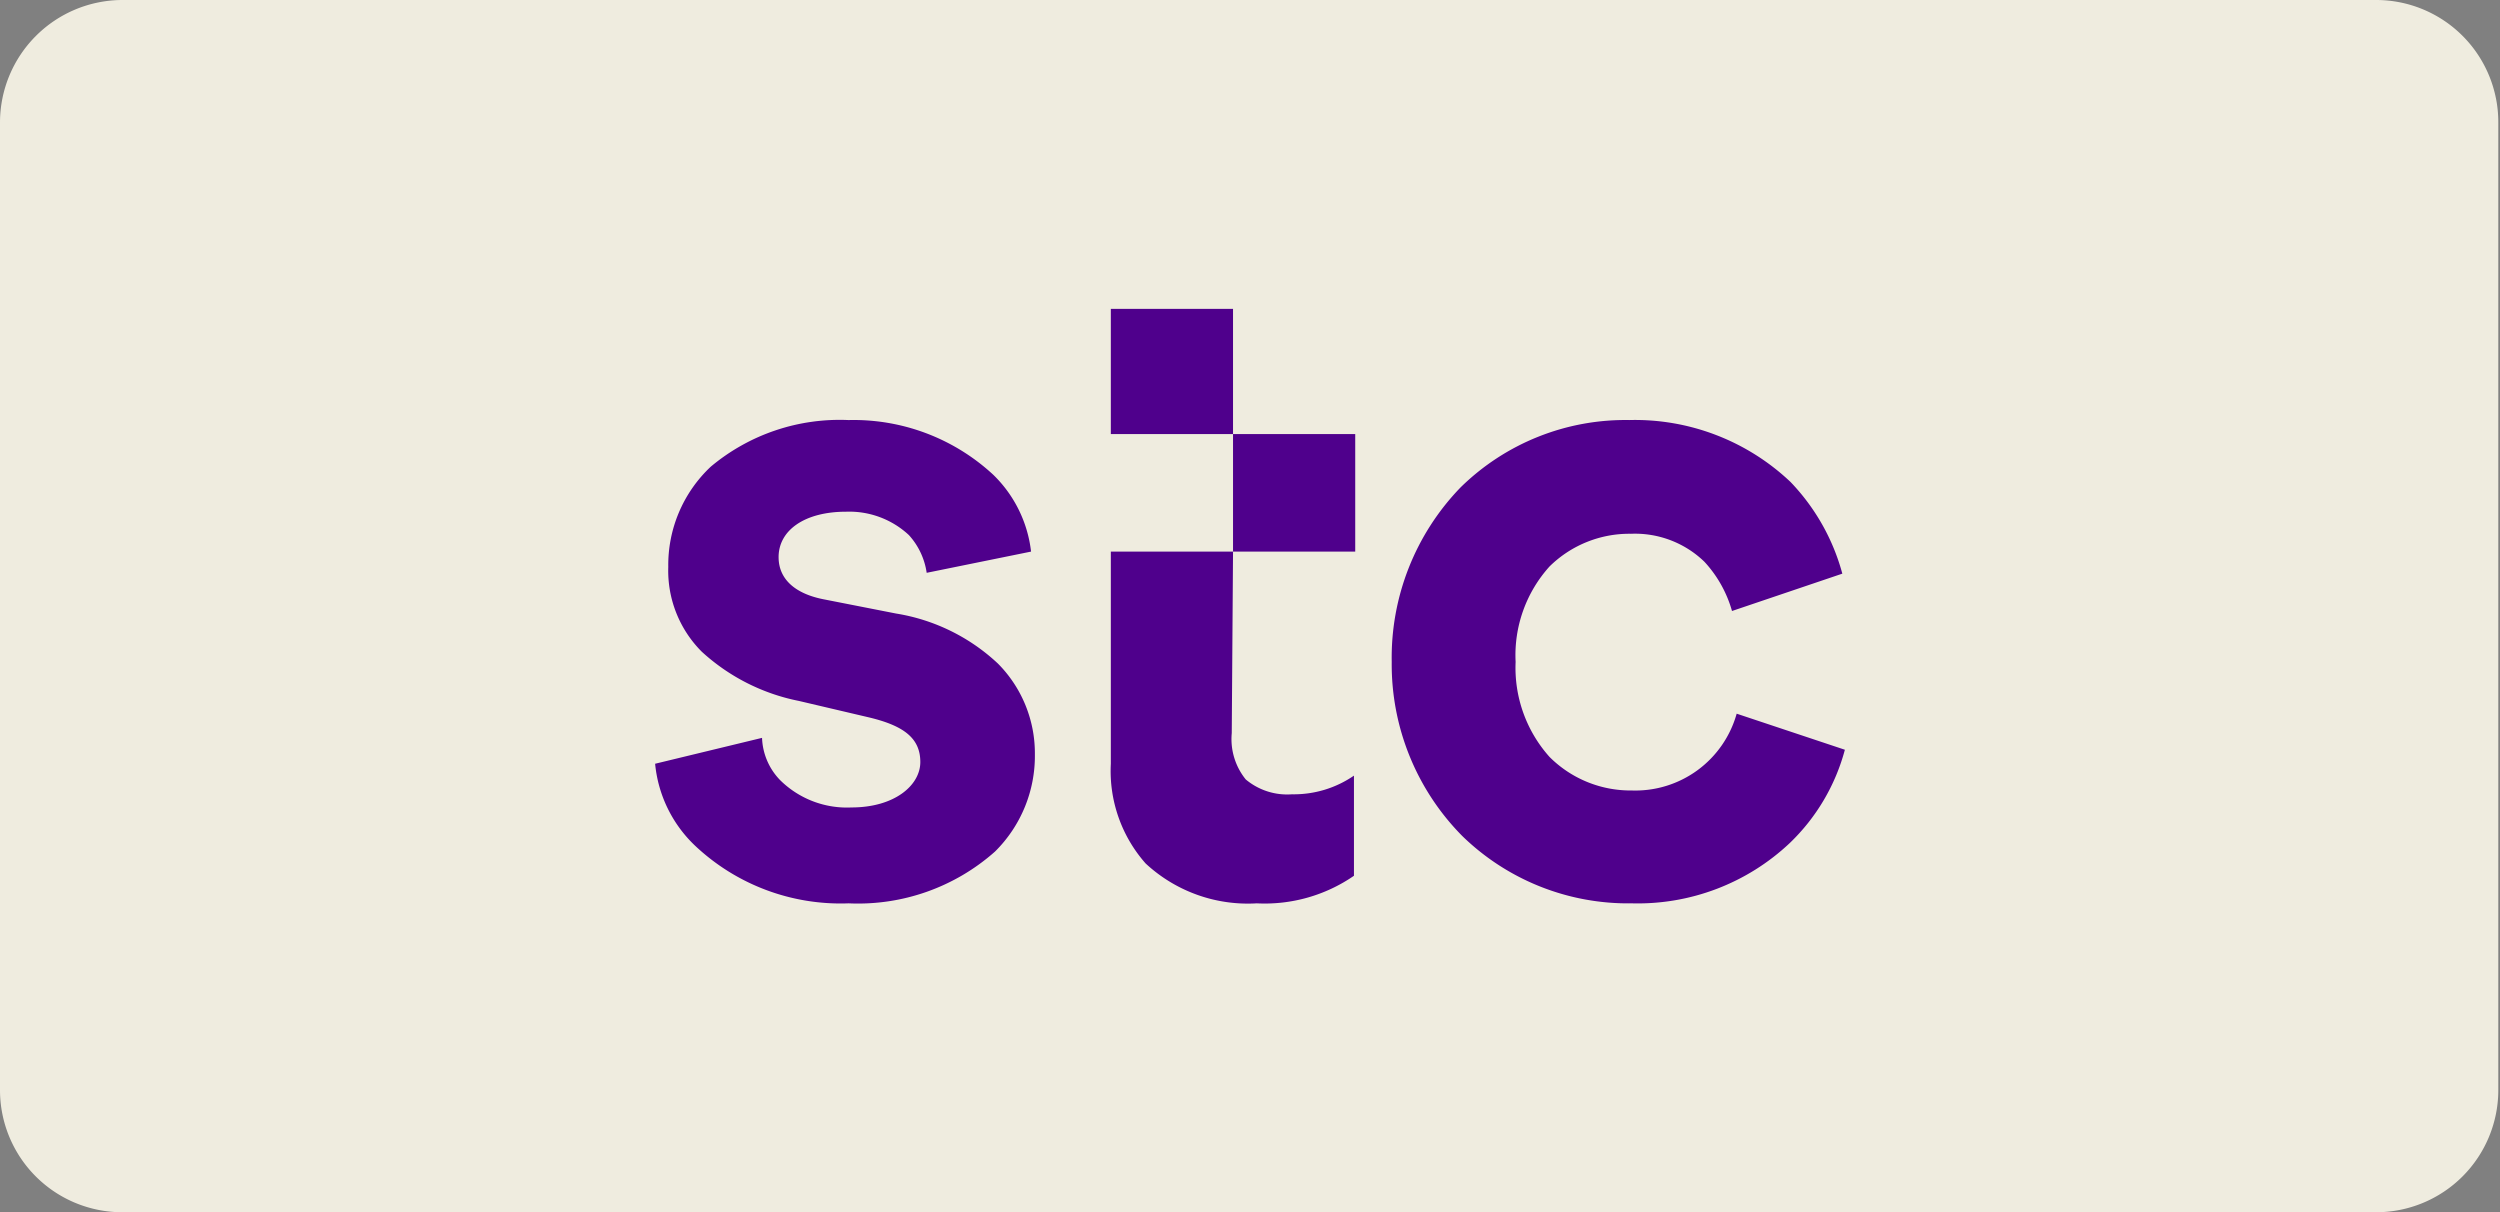
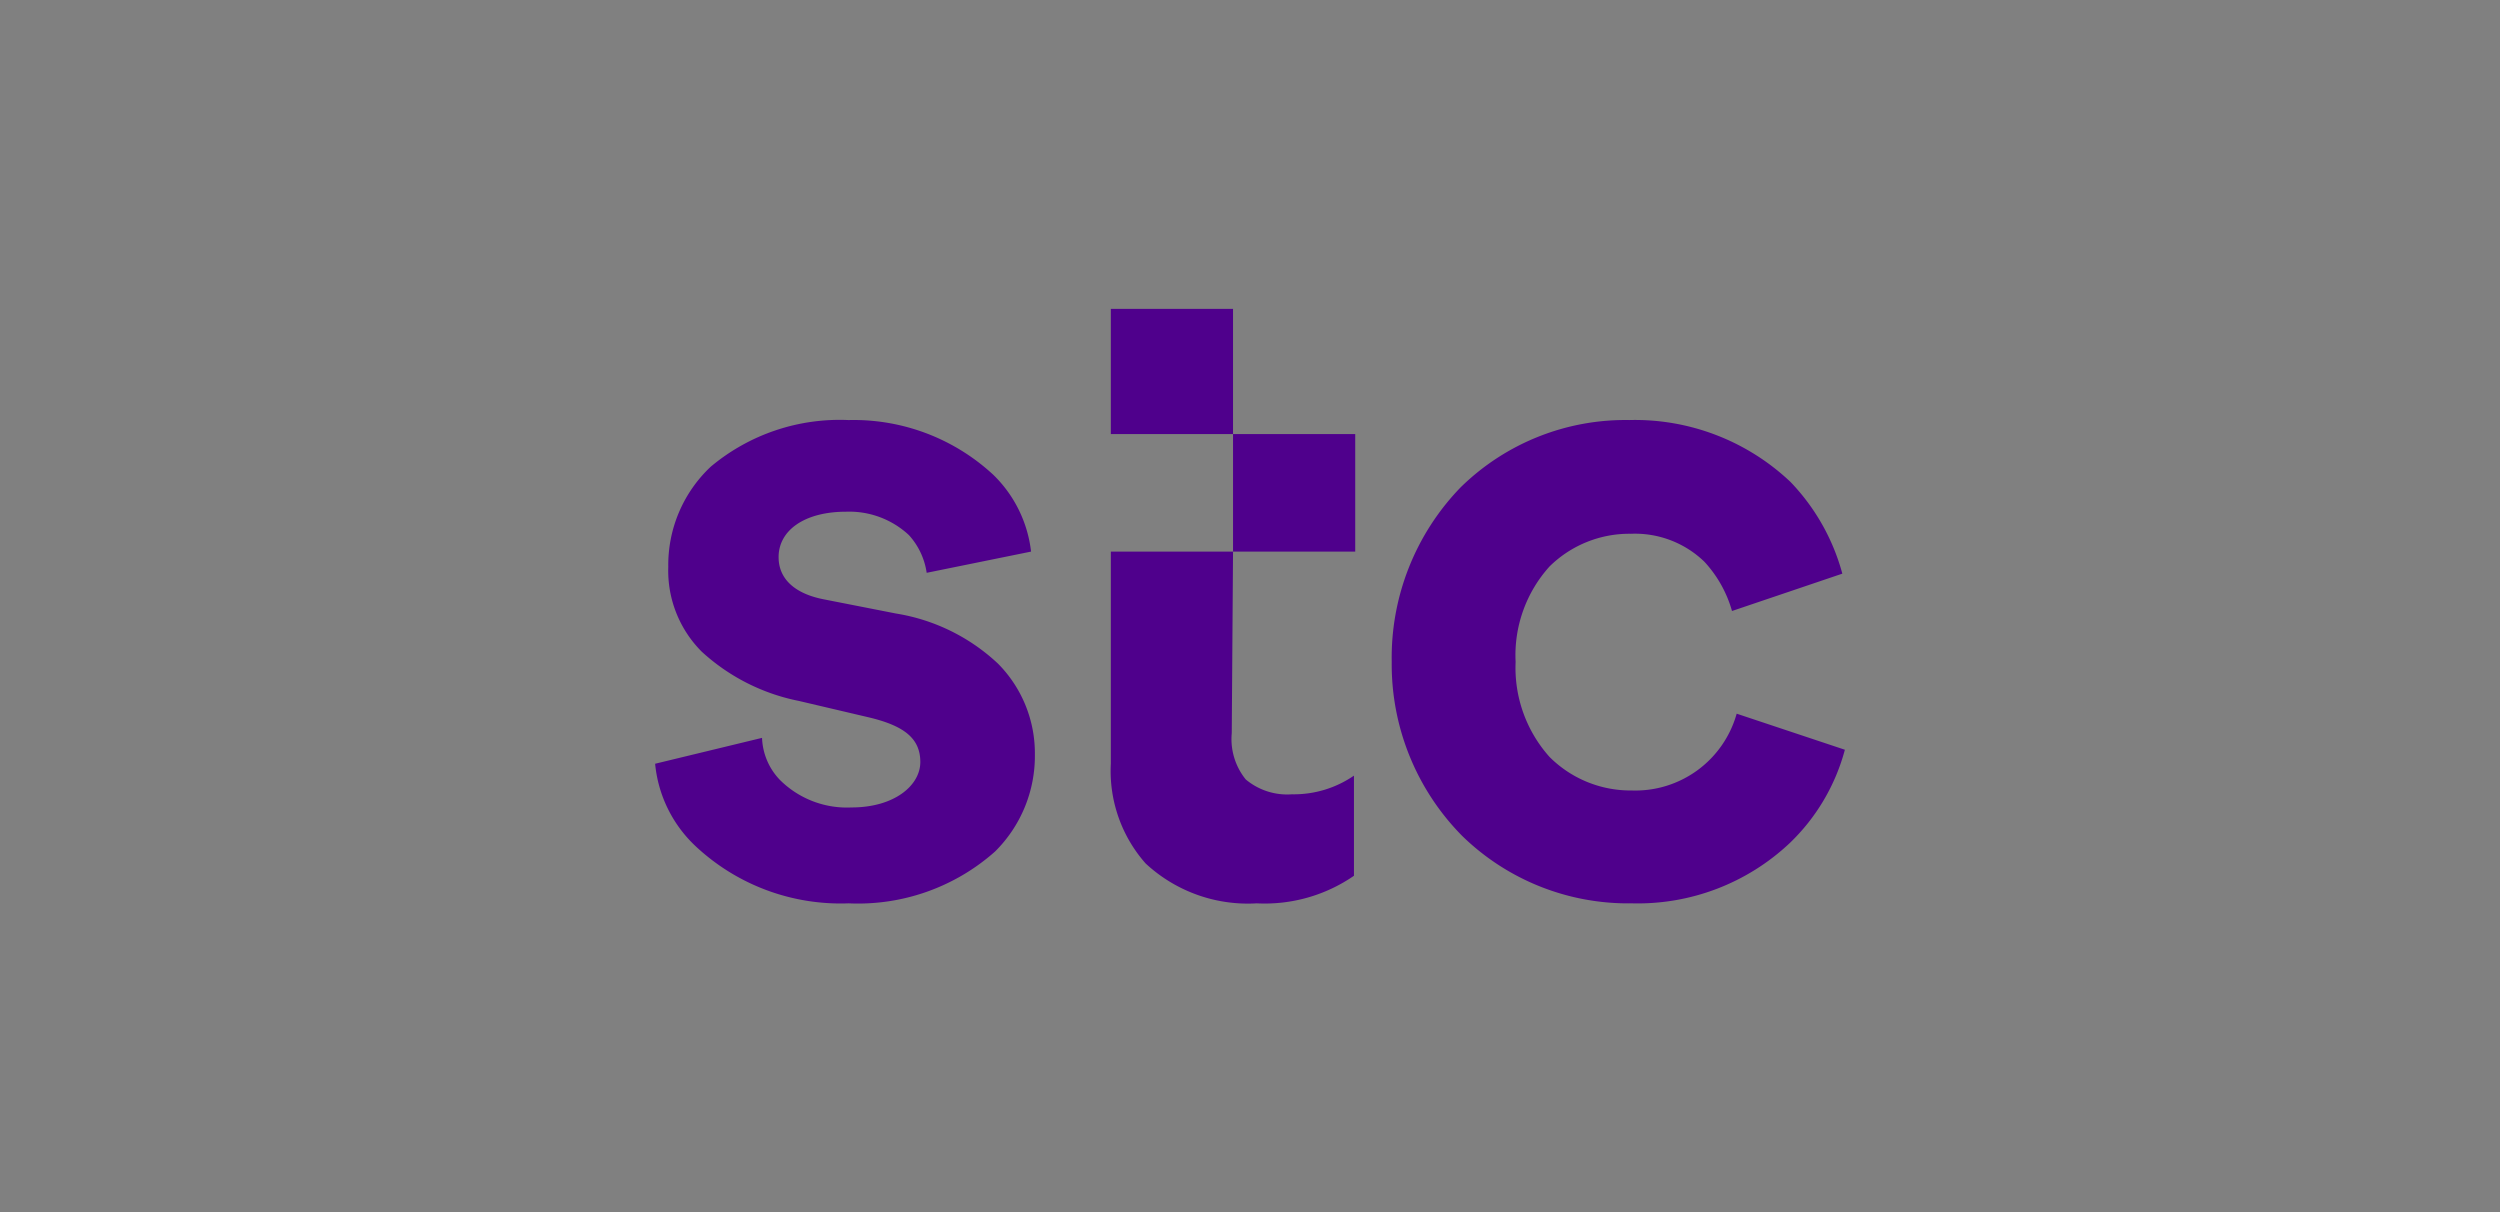
<svg xmlns="http://www.w3.org/2000/svg" id="Layer_1" data-name="Layer 1" viewBox="0 0 58.92 28.57">
  <rect x="0" y="0" width="58.92" height="28.57" fill="#808080" stroke="none" />
  <defs>
    <style>.cls-1{fill:#efecdf;fill-rule:evenodd;}.cls-2{fill:#4f008c;}</style>
  </defs>
-   <path class="cls-1" d="M56,28.57H2.89A2.88,2.88,0,0,1,0,25.69V2.89A2.89,2.89,0,0,1,2.89,0H56a2.88,2.88,0,0,1,2.88,2.89v22.8A2.88,2.88,0,0,1,56,28.57" />
  <path class="cls-2" d="M26.18,10.23h2.88V7.28H26.18ZM29.06,13h2.88V10.23H29.06Zm0,0H26.18V18A3.29,3.29,0,0,0,27,20.35a3.54,3.54,0,0,0,2.62.94,3.7,3.7,0,0,0,2.29-.65V18.28a2.5,2.5,0,0,1-1.46.44,1.52,1.52,0,0,1-1.09-.35,1.51,1.51,0,0,1-.33-1.09ZM20,9.9A4.73,4.73,0,0,0,16.75,11a3.18,3.18,0,0,0-1,2.36,2.7,2.7,0,0,0,.79,2,4.76,4.76,0,0,0,2.29,1.16l1.66.39c.83.2,1.2.5,1.2,1.05s-.61,1.07-1.62,1.07a2.24,2.24,0,0,1-1.68-.64,1.5,1.5,0,0,1-.43-1L15.44,18a3.06,3.06,0,0,0,.94,1.93A5,5,0,0,0,20,21.29a4.86,4.86,0,0,0,3.45-1.22,3.17,3.17,0,0,0,.94-2.29,3,3,0,0,0-.87-2.14,4.57,4.57,0,0,0-2.4-1.18l-1.68-.33c-.7-.13-1.09-.48-1.09-1,0-.63.61-1.07,1.59-1.07a2.06,2.06,0,0,1,1.48.55,1.68,1.68,0,0,1,.42.89L24.3,13a3,3,0,0,0-.89-1.81A4.84,4.84,0,0,0,20,9.9m18.42,0a5.54,5.54,0,0,0-4,1.59,5.77,5.77,0,0,0-1.62,4.11,5.75,5.75,0,0,0,1.66,4.1,5.6,5.6,0,0,0,4,1.59,5.22,5.22,0,0,0,3.72-1.42,4.74,4.74,0,0,0,1.3-2.2l-2.55-.85a2.48,2.48,0,0,1-2.47,1.81,2.7,2.7,0,0,1-1.94-.79,3.15,3.15,0,0,1-.8-2.24,3.12,3.12,0,0,1,.8-2.25,2.68,2.68,0,0,1,1.92-.77,2.35,2.35,0,0,1,1.73.66,2.85,2.85,0,0,1,.65,1.16l2.6-.88a5,5,0,0,0-1.22-2.16A5.33,5.33,0,0,0,38.38,9.9" />
</svg>